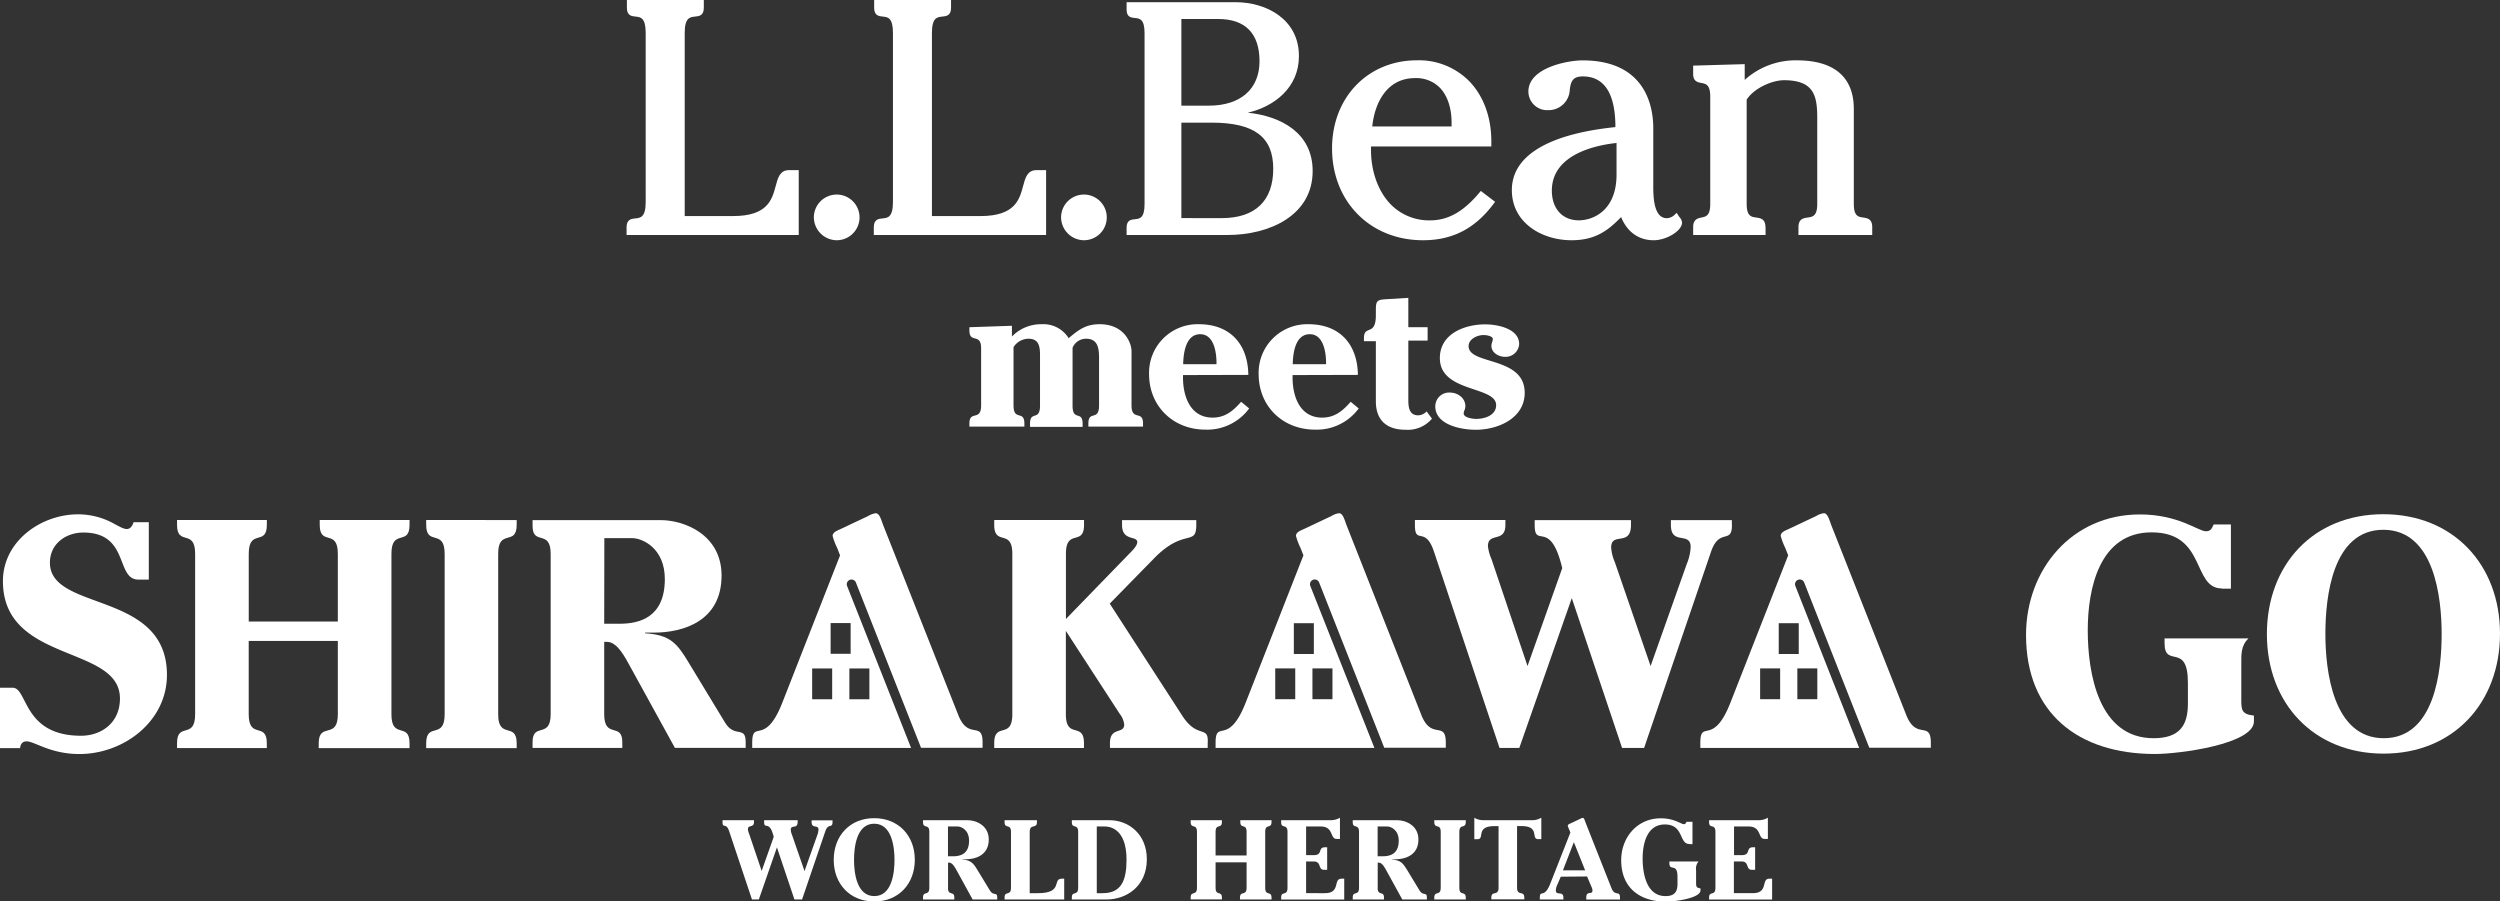
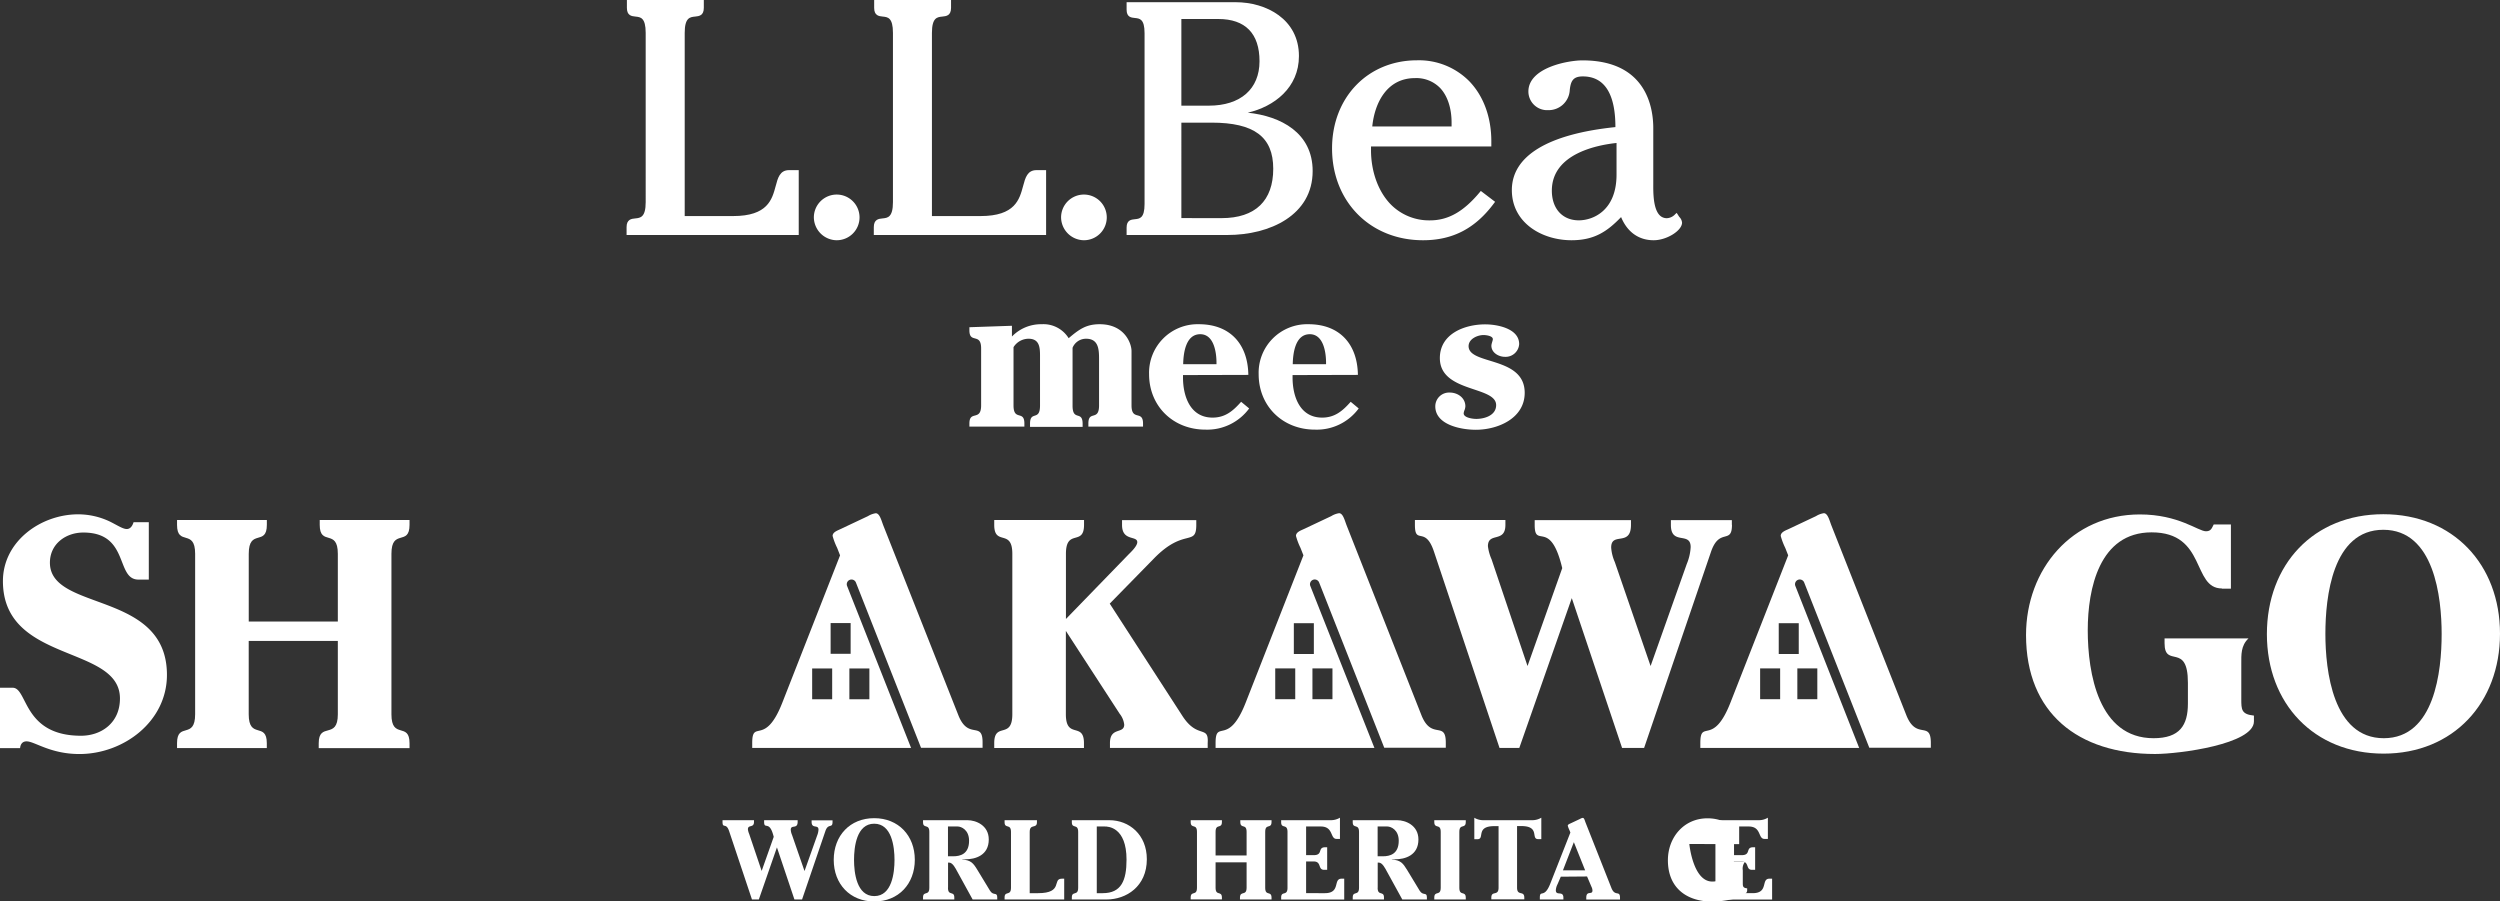
<svg xmlns="http://www.w3.org/2000/svg" viewBox="0 0 690.66 249.05">
  <rect x="0" y="0" width="690.66" height="249.05" fill="#333333" stroke="none" />
  <defs>
    <style>.cls-1{fill:#fff;}</style>
  </defs>
  <g id="レイヤー_2" data-name="レイヤー 2">
    <g id="レイヤー_1-2" data-name="レイヤー 1">
      <path class="cls-1" d="M230,227.06c0,1.93-1.22.21-2,2.61l-6.42,18.82h-2.11l-4.83-14.39-5,14.39h-1.9l-6.3-18.85c-.84-2.55-1.83-.59-1.83-2.58v-.47h8.69v.47c0,1.77-1.68.65-1.68,2.05a4.45,4.45,0,0,0,.34,1.25l3.46,10.25,3.33-9.41c-1.15-4.83-2.65-1.81-2.65-4.15v-.46h9.26v.46c0,2.15-1.9.63-1.9,2.19a4.11,4.11,0,0,0,.34,1.4l3.46,10,3.49-9.82a5,5,0,0,0,.37-1.62c0-1.52-1.9-.12-1.9-2.12v-.46H230v.47Z" />
      <path class="cls-1" d="M230.33,237.56c0-6.7,4.48-11.53,11.18-11.53s11.22,4.83,11.22,11.49-4.49,11.53-11.19,11.53S230.33,244.22,230.33,237.56Zm16.79,0c0-3.56-.72-10-5.61-10s-5.57,6.48-5.57,10,.71,10,5.6,10S247.12,241.08,247.12,237.56Z" />
      <path class="cls-1" d="M261.89,245.25c0,2.4,1.75.75,1.75,2.68v.56H255v-.56c0-1.93,1.74-.28,1.74-2.68V229.83c0-2.4-1.74-.75-1.74-2.68v-.56h12.3c2.25,0,5.86,1.37,5.86,5.33,0,4.36-3.64,5.48-6.51,5.48h-.84v.06c2.43.16,3.08,1,4.23,2.9l3.46,5.7c.94,1.53,2,.25,2,1.87v.56h-6.8l-4.3-7.82c-.46-.84-1.21-2.37-2.21-2.37h-.28v6.95Zm0-8.69h1.47c1.9,0,4.36-.59,4.36-4.3,0-3-2.15-3.93-3.15-3.93h-2.68v8.23Z" />
      <path class="cls-1" d="M294,248.49H277.53v-.56c0-1.93,1.77-.28,1.77-2.68V229.83c0-2.4-1.77-.75-1.77-2.68v-.56h8.94v.56c0,1.93-2,.28-2,2.68v16.92h2.3c7.08,0,3.83-4,6.58-4H294v5.76Z" />
      <path class="cls-1" d="M296.11,248.49v-.56c0-1.93,1.75-.28,1.75-2.68V229.83c0-2.4-1.75-.75-1.75-2.68v-.56h10.35c5.51,0,10.37,4,10.37,10.78,0,7.57-5.73,11.12-11.09,11.12Zm6.89-1.74h1.65c5.14,0,6.57-3.52,6.57-9.26,0-9.06-5.17-9.16-6-9.16H303Z" />
      <path class="cls-1" d="M344.39,236.34v-6.51c0-2.46-1.74-.69-1.74-2.77v-.47h8.63v.47c0,2.08-1.75.31-1.75,2.77v15.42c0,2.46,1.75.69,1.75,2.77v.47h-8.72V248c0-2.08,1.83-.31,1.83-2.77v-7h-8.57v7c0,2.46,1.75.69,1.75,2.77v.47h-8.63V248c0-2.08,1.74-.31,1.74-2.77V229.83c0-2.46-1.74-.69-1.74-2.77v-.47h8.63v.47c0,2.08-1.75.31-1.75,2.77v6.51Z" />
      <path class="cls-1" d="M360.83,236.25h2.08c2.71,0,1-2.18,3.18-2.18h.56v6.23h-.84c-1.81,0-.62-2.31-2.9-2.31h-2.08v8.76H366c4.46,0,2.21-4,4.61-4h.75v5.76H353.94v-.56c0-1.93,1.75-.28,1.75-2.68V229.83c0-2.4-1.75-.75-1.75-2.68v-.56h13.71a4.82,4.82,0,0,0,2.53-.69v5.86h-.94c-1.84,0-.78-3.43-4.36-3.43h-4.05v7.92Z" />
      <path class="cls-1" d="M380.59,245.25c0,2.4,1.75.75,1.75,2.68v.56h-8.63v-.56c0-1.93,1.74-.28,1.74-2.68V229.83c0-2.4-1.74-.75-1.74-2.68v-.56H386c2.25,0,5.86,1.37,5.86,5.33,0,4.36-3.64,5.48-6.51,5.48h-.84v.06c2.43.16,3.08,1,4.24,2.9l3.45,5.7c.94,1.53,2,.25,2,1.87v.56h-6.8l-4.3-7.82c-.46-.84-1.21-2.37-2.21-2.37h-.28v6.95Zm0-8.69h1.47c1.9,0,4.36-.59,4.36-4.3,0-3-2.15-3.93-3.15-3.93h-2.68v8.23Z" />
      <path class="cls-1" d="M404.94,226.59v.47c0,2.08-1.78.31-1.78,2.77v15.42c0,2.46,1.78.69,1.78,2.77v.47h-8.7V248c0-2.08,1.78-.31,1.78-2.77V229.83c0-2.46-1.78-.69-1.78-2.77v-.47Z" />
      <path class="cls-1" d="M407.27,225.9a4.78,4.78,0,0,0,2.52.69h13.5a4.78,4.78,0,0,0,2.52-.69v5.92h-.87c-2.12,0,.62-3.61-4.68-3.61h-1.15v17c0,2.46,2,.69,2,2.77v.47H412V248c0-2.08,2-.31,2-2.77v-17h-1.15c-5.3,0-2.56,3.61-4.67,3.61h-.88V225.9Z" />
      <path class="cls-1" d="M431.19,242.2l-.9,2.09a4.15,4.15,0,0,0-.47,1.65c0,1.68,2.09,0,2.09,2.08v.47H425.4V248c0-2.36,1.21.41,2.89-3.89L433.84,230l-.28-.71a6.64,6.64,0,0,1-.44-1.16c0-.37.5-.53.75-.65l2.65-1.25a2,2,0,0,1,.75-.28c.37,0,.53.66.71,1.16l7.2,18.22c1,2.5,2.37.5,2.37,2.71v.47h-9.32V248c0-2.12,1.71-.62,1.71-2a2.41,2.41,0,0,0-.27-1l-1.22-2.86Zm.59-1.75h6.14l-3.12-7.79Z" />
-       <path class="cls-1" d="M466.7,233.16c-2.9,0-1.46-5.39-6.76-5.39-5,0-6.14,5.39-6.14,9.41s1,10.38,6.33,10.38c2.52,0,3.3-1.25,3.3-3.34v-2c0-4-2.24-1.34-2.24-3.8V238h8.06a3,3,0,0,0-.68,2.43v3.4c0,1,0,1.46,1.21,1.59v.56c0,2.18-7.16,3.11-9.5,3.11-7.38,0-12.4-3.92-12.4-11.43,0-6.33,4.42-11.59,10.94-11.59,3.74,0,5.61,1.62,6.35,1.62.5,0,.56-.31.75-.65h1.65v6.17h-.87Z" />
+       <path class="cls-1" d="M466.7,233.16s1,10.38,6.33,10.38c2.52,0,3.3-1.25,3.3-3.34v-2c0-4-2.24-1.34-2.24-3.8V238h8.06a3,3,0,0,0-.68,2.43v3.4c0,1,0,1.46,1.21,1.59v.56c0,2.18-7.16,3.11-9.5,3.11-7.38,0-12.4-3.92-12.4-11.43,0-6.33,4.42-11.59,10.94-11.59,3.74,0,5.61,1.62,6.35,1.62.5,0,.56-.31.75-.65h1.65v6.17h-.87Z" />
      <path class="cls-1" d="M479.05,236.25h2.09c2.71,0,1-2.18,3.18-2.18h.56v6.23H484c-1.81,0-.63-2.31-2.9-2.31h-2.09v8.76h5.2c4.46,0,2.22-4,4.61-4h.75v5.76H472.16v-.56c0-1.93,1.75-.28,1.75-2.68V229.83c0-2.4-1.75-.75-1.75-2.68v-.56h13.71a4.79,4.79,0,0,0,2.53-.69v5.86h-.94c-1.84,0-.78-3.43-4.36-3.43h-4.05v7.92Z" />
      <path class="cls-1" d="M220.66,47H218c-2.55,0-3.11,2.13-3.7,4.38-1,3.7-2.18,8.31-11.77,8.31H189.16V9.08c0-4.22,1.46-4.36,2.86-4.5,1.08-.11,2.42-.24,2.42-2.41V0H173.19V2.17c0,2.17,1.32,2.3,2.38,2.41,1.38.14,2.81.28,2.81,4.5V55.84c0,4.21-1.46,4.36-2.87,4.5-1.07.1-2.41.24-2.41,2.42v2.16h47.56Z" />
      <path class="cls-1" d="M231.14,66.37a6.31,6.31,0,1,0-6.3-6.3A6.38,6.38,0,0,0,231.14,66.37Z" />
      <path class="cls-1" d="M289,47h-2.64c-2.56,0-3.11,2.13-3.71,4.38-1,3.7-2.18,8.31-11.77,8.31H257.46V9.08c0-4.22,1.46-4.36,2.87-4.5,1.07-.11,2.41-.24,2.41-2.41V0H241.5V2.17c0,2.17,1.32,2.3,2.38,2.41,1.38.14,2.81.28,2.81,4.5V55.84c0,4.21-1.46,4.36-2.87,4.5-1.07.1-2.42.24-2.42,2.42v2.16H289V47Z" />
      <path class="cls-1" d="M299.44,66.37a6.31,6.31,0,1,0-6.3-6.3A6.38,6.38,0,0,0,299.44,66.37Z" />
      <path class="cls-1" d="M362.64,47.25c0-10.56-8.78-15.16-17.93-16.12,7.28-1.67,14.14-6.88,14.14-15.64,0-10.22-9.07-14.88-17.49-14.88H311.24V2.68c0,2.07,1.27,2.19,2.29,2.29,1.32.13,2.67.26,2.67,4.19v47.2c0,3.94-1.35,4.07-2.67,4.2-1,.1-2.29.23-2.29,2.3v2.06h27.87C350.82,64.92,362.64,59.46,362.64,47.25Zm-36.27-42h10.21c7.45,0,11.38,4,11.38,11.66s-5.23,12.28-14,12.28h-7.59Zm0,55V33.88h8.32c11.8,0,17.06,3.93,17.06,12.74s-4.93,13.64-14.27,13.64Z" />
      <path class="cls-1" d="M393.12,66.37c8.24,0,14.48-3.27,19.66-10.27l.26-.35-3.94-3-.27.32c-4.49,5.4-8.74,7.81-13.79,7.81a14.85,14.85,0,0,1-11-4.59c-3.35-3.55-5.28-9-5.28-14.83,0-.34,0-.69,0-1H412l0-.43c0-.31,0-.63,0-1,0-6.66-2.16-12.53-6.11-16.61a19.56,19.56,0,0,0-14.43-5.76C377.88,16.67,368,26.92,368,41,368,55.71,378.56,66.37,393.12,66.37Zm-2.21-44.79a9.14,9.14,0,0,1,7,2.79c2,2.15,3.11,5.55,3.11,9.48,0,.36,0,.72,0,1.08H379.11C379.77,28.39,383.17,21.58,390.91,21.58Z" />
      <path class="cls-1" d="M434.16,66.37c6.22,0,9.81-2.35,13.69-6.4,1.69,4.11,4.84,6.4,9,6.4,3.59,0,7.84-2.64,7.84-4.87A2.5,2.5,0,0,0,464,60l-.15-.19-.64-1-.38.33a3.32,3.32,0,0,1-2.31,1.14,2.71,2.71,0,0,1-2-.8c-1.81-1.82-1.79-6.25-1.78-8.63V35.37c0-5.62-1.9-18.69-19.56-18.69-4,0-14.94,2-14.94,8.6a5.17,5.17,0,0,0,5.43,5.15,5.85,5.85,0,0,0,6-5.59c.28-2.47.92-3.73,3.61-3.73,5.93,0,9,4.72,9,14-18.71,1.94-28.61,8-28.61,17.4C417.67,61.59,426,66.37,434.16,66.37ZM446.59,39.5v8.74c0,10-6.54,12.63-10.42,12.63-4.52,0-7.45-3.22-7.45-8.2C428.72,42.23,441.84,40,446.59,39.5Z" />
-       <path class="cls-1" d="M487.73,62.76c0-2.3-1.4-2.5-2.53-2.66-1.37-.18-2.66-.37-2.66-3.78V27.54c2-3.17,7-5.38,10.33-5.38,8.5,0,9.17,4.6,9.17,10.61V56.32c0,3.41-1.29,3.59-2.66,3.78-1.13.16-2.53.36-2.53,2.65v2.17h20.38V62.75c0-2.29-1.38-2.49-2.49-2.65-1.34-.19-2.6-.36-2.6-3.78V30.08c0-8.77-5.44-13.41-15.72-13.41A20.93,20.93,0,0,0,482,22.08V17.72l-14.24.41v2.34c0,2,1.25,2.27,2.26,2.45,1.26.24,2.46.46,2.46,3.8v29.6c0,3.28-1.17,3.52-2.41,3.77-1,.21-2.31.47-2.31,2.66v2.17h20V62.76Z" />
      <path class="cls-1" d="M284.56,117.08v.85h14.53v-.85c0-3.8-2.78-.57-2.78-5v-16a4,4,0,0,1,3.74-2.5c3.46,0,3.58,3,3.58,5.62V112c0,4.48-2.95,1.25-2.95,5v.85h15.1v-.85c0-3.8-3.18-.57-3.18-5V97c0-2.15-1.93-7.43-8.8-7.43-3.8,0-5.73,1.47-8.57,3.86a8.19,8.19,0,0,0-7.44-3.86,11.18,11.18,0,0,0-8.23,3.4V90l-11.75.4v.85c0,3.81,3.24.57,3.24,5V112c0,4.48-3.24,1.25-3.24,5v.85H283v-.85c0-3.8-3-.57-3-5V95.91a4.92,4.92,0,0,1,4.14-2.33c2.95,0,3.18,2.27,3.18,4.6V112C287.34,116.51,284.56,113.28,284.56,117.08Z" />
      <path class="cls-1" d="M344.87,103.57c-.11-8.46-5-14-13.68-14a13.41,13.41,0,0,0-13.74,13.79c0,8.91,6.7,15.33,15.56,15.33a14.39,14.39,0,0,0,12.09-5.85L342.88,111c-2.21,2.5-4.37,4.37-7.89,4.37-6.18,0-8.17-5.9-8.17-11.07v-.68ZM331.58,92.33c3.87,0,4.55,5.22,4.49,8.29h-9.2C326.93,97.44,327.61,92.33,331.58,92.33Z" />
      <path class="cls-1" d="M375.14,103.57c-.12-8.46-5-14-13.68-14a13.41,13.41,0,0,0-13.74,13.79c0,8.91,6.7,15.33,15.55,15.33a14.36,14.36,0,0,0,12.09-5.85L373.15,111c-2.21,2.5-4.37,4.37-7.89,4.37-6.19,0-8.17-5.9-8.17-11.07v-.68ZM361.85,92.33c3.86,0,4.55,5.22,4.49,8.29h-9.2C357.2,97.44,357.88,92.33,361.85,92.33Z" />
-       <path class="cls-1" d="M388.39,118.73a8.71,8.71,0,0,0,7.21-3.07l-1.48-2a3.32,3.32,0,0,1-2.33,1.08c-2.61,0-2.72-2.49-2.72-4.42V94.09h5.33V90.4h-5.33V82.29l-5.56.34c-2.9.17-3.41.22-3.41,2.89v1.53c0,6-3.29,2.56-3.29,6.36v.85h3.29v16.63C380.1,115.09,382.09,118.73,388.39,118.73Z" />
      <path class="cls-1" d="M404.83,112.25c0-2.32-2.1-3.8-4.31-3.8a3.81,3.81,0,0,0-4,3.8c0,5.17,7.21,6.48,11.19,6.48,6.07,0,13.51-3.13,13.51-10.22,0-10.16-15.5-7.61-15.5-12.88,0-2,2.44-3.07,4.14-3.07.69,0,2.56.23,2.56,1.14,0,.39-.4,1.25-.4,1.81,0,1.93,2,3.07,3.75,3.07a3.75,3.75,0,0,0,3.92-3.52c0-4.32-6.08-5.45-9.37-5.45-5.73,0-12.54,2.61-12.54,9.31,0,9.59,15.55,7.66,15.55,13,0,2.84-3.18,3.81-5.51,3.81-.85,0-3.46-.29-3.46-1.54a3.21,3.21,0,0,1,.17-.73A3.38,3.38,0,0,0,404.83,112.25Z" />
      <path class="cls-1" d="M3.5,190c4.2,0,2.77,13.26,18.89,13.26,5.55,0,10.75-3.5,10.75-10.3,0-14.87-32.33-9.59-32.33-32.42,0-11,10.48-18.45,20.78-18.45a20.41,20.41,0,0,1,8.77,2c2.15,1.07,3.59,2.06,4.66,2.06s1.61-1,1.88-1.88h4.21v15.85H38.24c-6.36,0-2.41-13-15.22-13-4.84,0-9.23,3.14-9.23,8.33,0,13.62,32.33,7.62,32.33,31,0,12.9-12,21.86-24.18,21.86-8.06,0-12.36-3.5-14.6-3.5-1.16,0-1.7.81-1.79,1.88H0V190Z" />
      <path class="cls-1" d="M93.33,171.7V153c0-7.07-5-2-5-8v-1.34h24.81V145c0,6-5,.9-5,8v44.34c0,7.07,5,2,5,8v1.34H88.05v-1.34c0-6,5.28-.9,5.28-8V177.07H68.71v20.25c0,7.07,5,2,5,8v1.34H48.91v-1.34c0-6,5-.9,5-8V153c0-7.07-5-2-5-8v-1.34H73.72V145c0,6-5,.9-5,8V171.7Z" />
-       <path class="cls-1" d="M142.74,143.67V145c0,6-5.11.9-5.11,8v44.34c0,7.07,5.11,2,5.11,8v1.34h-25v-1.34c0-6,5.1-.9,5.1-8V153c0-7.07-5.1-2-5.1-8v-1.34Z" />
-       <path class="cls-1" d="M166.92,197.32c0,6.89,5,2.15,5,7.7v1.61H147.13V205c0-5.55,5-.81,5-7.7V153c0-6.89-5-2.15-5-7.7v-1.61h35.38c6.44,0,16.83,3.94,16.83,15.31,0,12.54-10.48,15.77-18.71,15.77h-2.42v.18c7,.45,8.86,2.77,12.18,8.33l9.94,16.39C203,204,206,200.36,206,205v1.61H186.45l-12.36-22.48c-1.35-2.41-3.5-6.8-6.36-6.8h-.81v20Zm0-25h4.21c5.47,0,12.54-1.7,12.54-12.36,0-8.51-6.18-11.29-9-11.29h-7.71Z" />
      <path class="cls-1" d="M294.46,174.3v23c0,7.07,5,2,5,8v1.34H274.67v-1.34c0-6,5-.9,5-8V153c0-7.07-5-2-5-8v-1.34h24.81V145c0,6-5,.9-5,8v18l17.38-17.91c.63-.62,2.33-2.24,2.33-3.31,0-1.88-4.21-.18-4.21-4.75v-1.34h20.51V145c0,6.09-3.31.72-11.64,9.23l-12.27,12.53,20.06,31c4.21,6.54,7.34,2.42,7,7.53v1.34h-27v-1.34c0-4.57,3.94-2.42,3.94-5.11a5.8,5.8,0,0,0-1.26-3Z" />
      <path class="cls-1" d="M478.48,145c0,5.55-3.5.63-5.82,7.53l-18.45,54.09h-6.09l-13.89-41.38-14.5,41.38h-5.47l-18.09-54.18c-2.42-7.35-5.28-1.71-5.28-7.44v-1.34h25V145c0,5.11-4.83,1.88-4.83,5.91a12.84,12.84,0,0,0,1,3.59L422,184l9.59-27.05c-3.32-13.88-7.61-5.19-7.61-11.91v-1.34h26.6V145c0,6.18-5.47,1.79-5.47,6.27a12,12,0,0,0,1,4L456,184l10-28.21a14,14,0,0,0,1.07-4.66c0-4.39-5.46-.36-5.46-6.09v-1.34h16.84V145Z" />
      <path class="cls-1" d="M613.84,162.57c-8.33,0-4.21-15.5-19.43-15.5-14.42,0-17.64,15.5-17.64,27.05,0,11.91,3,29.82,18.18,29.82,7.25,0,9.49-3.58,9.49-9.58v-5.73c0-11.38-6.45-3.85-6.45-10.93v-1.34h23.2c-2.15,2-2,4.57-2,7v9.77c0,2.86,0,4.21,3.49,4.56v1.61c0,6.27-20.6,9-27.32,9-21.22,0-35.64-11.28-35.64-32.87,0-18.18,12.72-33.31,31.44-33.31,10.74,0,16.12,4.65,18.27,4.65,1.43,0,1.61-.89,2.14-1.88h4.75v17.73h-2.51Z" />
      <path class="cls-1" d="M626.26,175.19c0-19.25,12.9-33.13,32.16-33.13s32.24,13.88,32.24,33-12.9,33.14-32.15,33.14S626.26,194.36,626.26,175.19Zm48.28,0c0-10.21-2.06-28.83-16.12-28.83s-16,18.62-16,28.74,2.06,28.84,16.13,28.84S674.54,185.32,674.54,175.19Z" />
      <path class="cls-1" d="M264.72,197.49,244,145.1c-.54-1.43-1-3.31-2.07-3.31a5.84,5.84,0,0,0-2.15.8l-7.61,3.59c-.71.36-2.15.8-2.15,1.88a18,18,0,0,0,1.26,3.31l.8,2.06-15.94,40.66c-4.83,12.36-8.33,4.39-8.33,11.2v1.34h43.89l-17.67-44.72a1.3,1.3,0,1,1,2.42-1l18,45.68h17v-1.34C271.53,198.93,267.5,204.66,264.72,197.49Zm-34.82-4.31h-5.53v-8.51h5.53Zm10.28,0h-5.53v-8.51h5.53ZM235,172.13v8.5h-5.53v-8.5Z" />
      <path class="cls-1" d="M526.61,197.48l-20.69-52.39c-.54-1.43-1-3.31-2.06-3.31a5.61,5.61,0,0,0-2.15.8l-7.61,3.59c-.72.35-2.15.8-2.15,1.88a18.3,18.3,0,0,0,1.25,3.31l.81,2.06-15.94,40.66c-4.84,12.36-8.33,4.39-8.33,11.2v1.34h43.88L496,161.9a1.3,1.3,0,0,1,2.42-1l18,45.68h17v-1.34C533.42,198.92,529.39,204.65,526.61,197.48Zm-34.82-4.31h-5.53v-8.51h5.53Zm10.27,0h-5.52v-8.51h5.52Zm-5.13-21v8.5H491.4v-8.5Z" />
      <path class="cls-1" d="M392.65,197.48,372,145.09c-.54-1.43-1-3.31-2.06-3.31a5.61,5.61,0,0,0-2.15.8l-7.61,3.59c-.72.35-2.15.8-2.15,1.88a18.3,18.3,0,0,0,1.25,3.31l.81,2.06-15.94,40.66c-4.84,12.36-8.33,4.39-8.33,11.2v1.34h43.88L362,161.9a1.3,1.3,0,1,1,2.42-1l18,45.68h17v-1.34C399.46,198.92,395.43,204.65,392.65,197.48Zm-34.82-4.31H352.3v-8.51h5.53Zm10.28,0h-5.53v-8.51h5.53Zm-5.14-21v8.5h-5.53v-8.5Z" />
    </g>
  </g>
</svg>